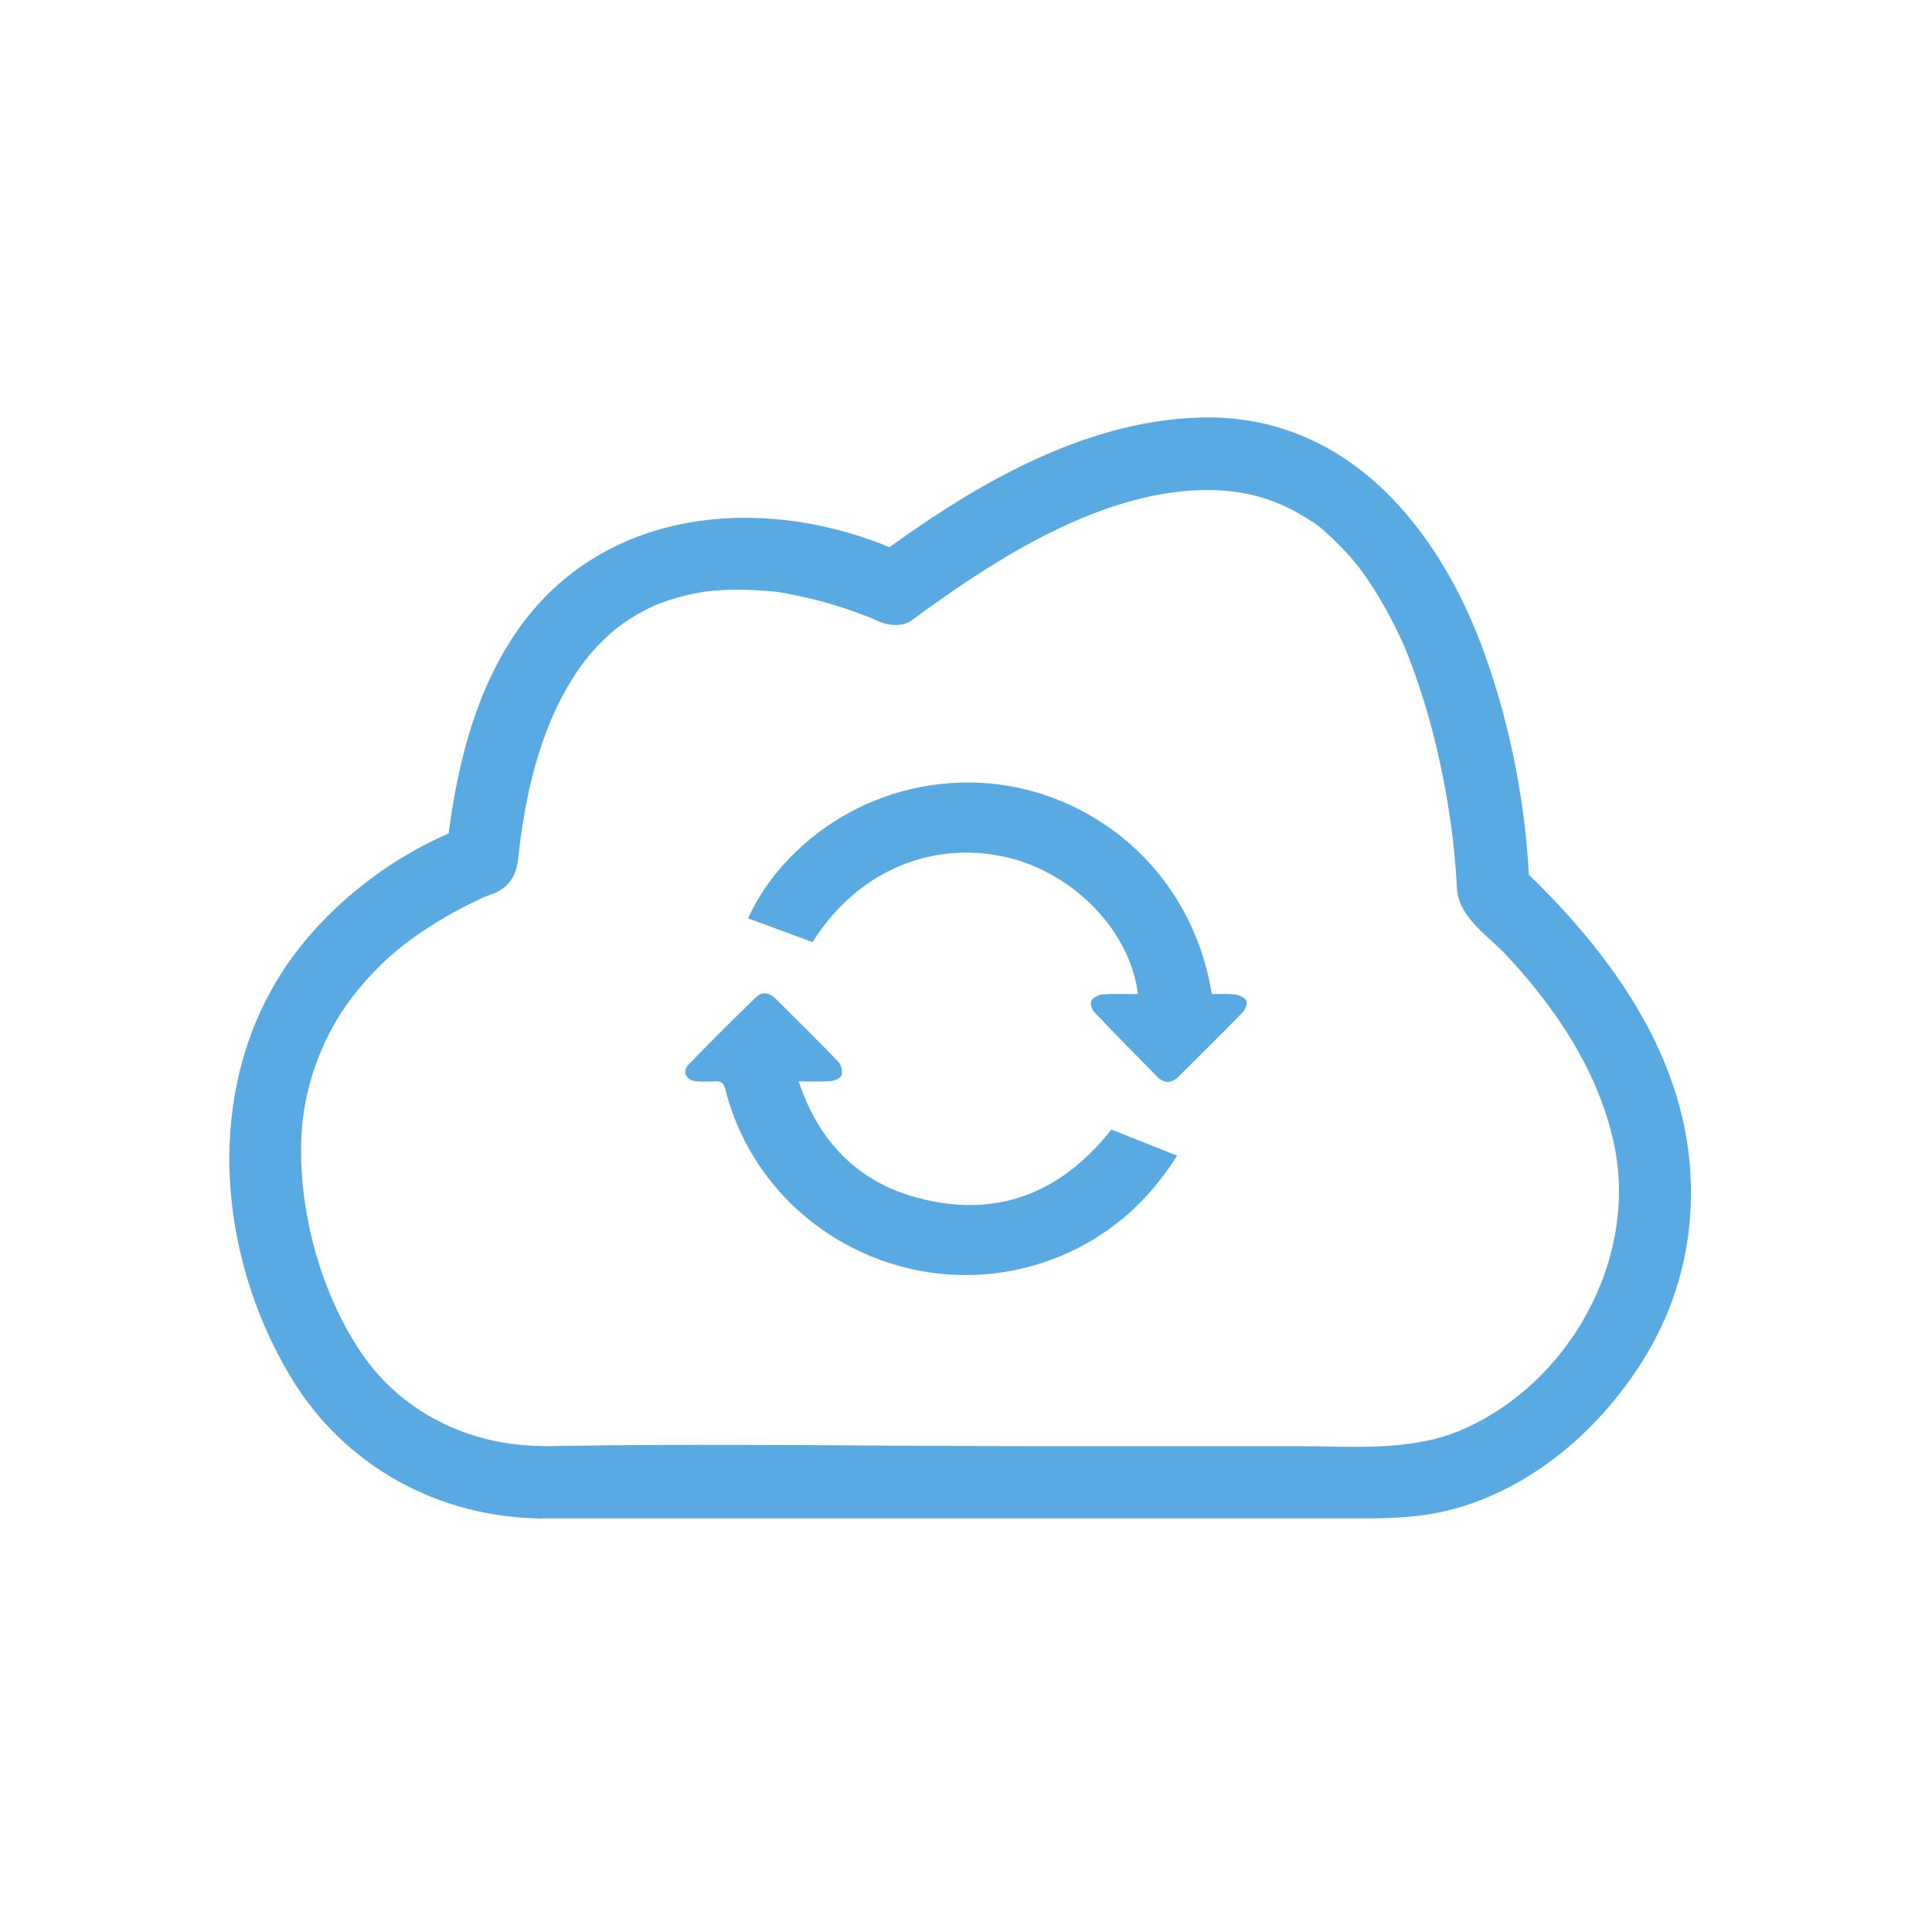
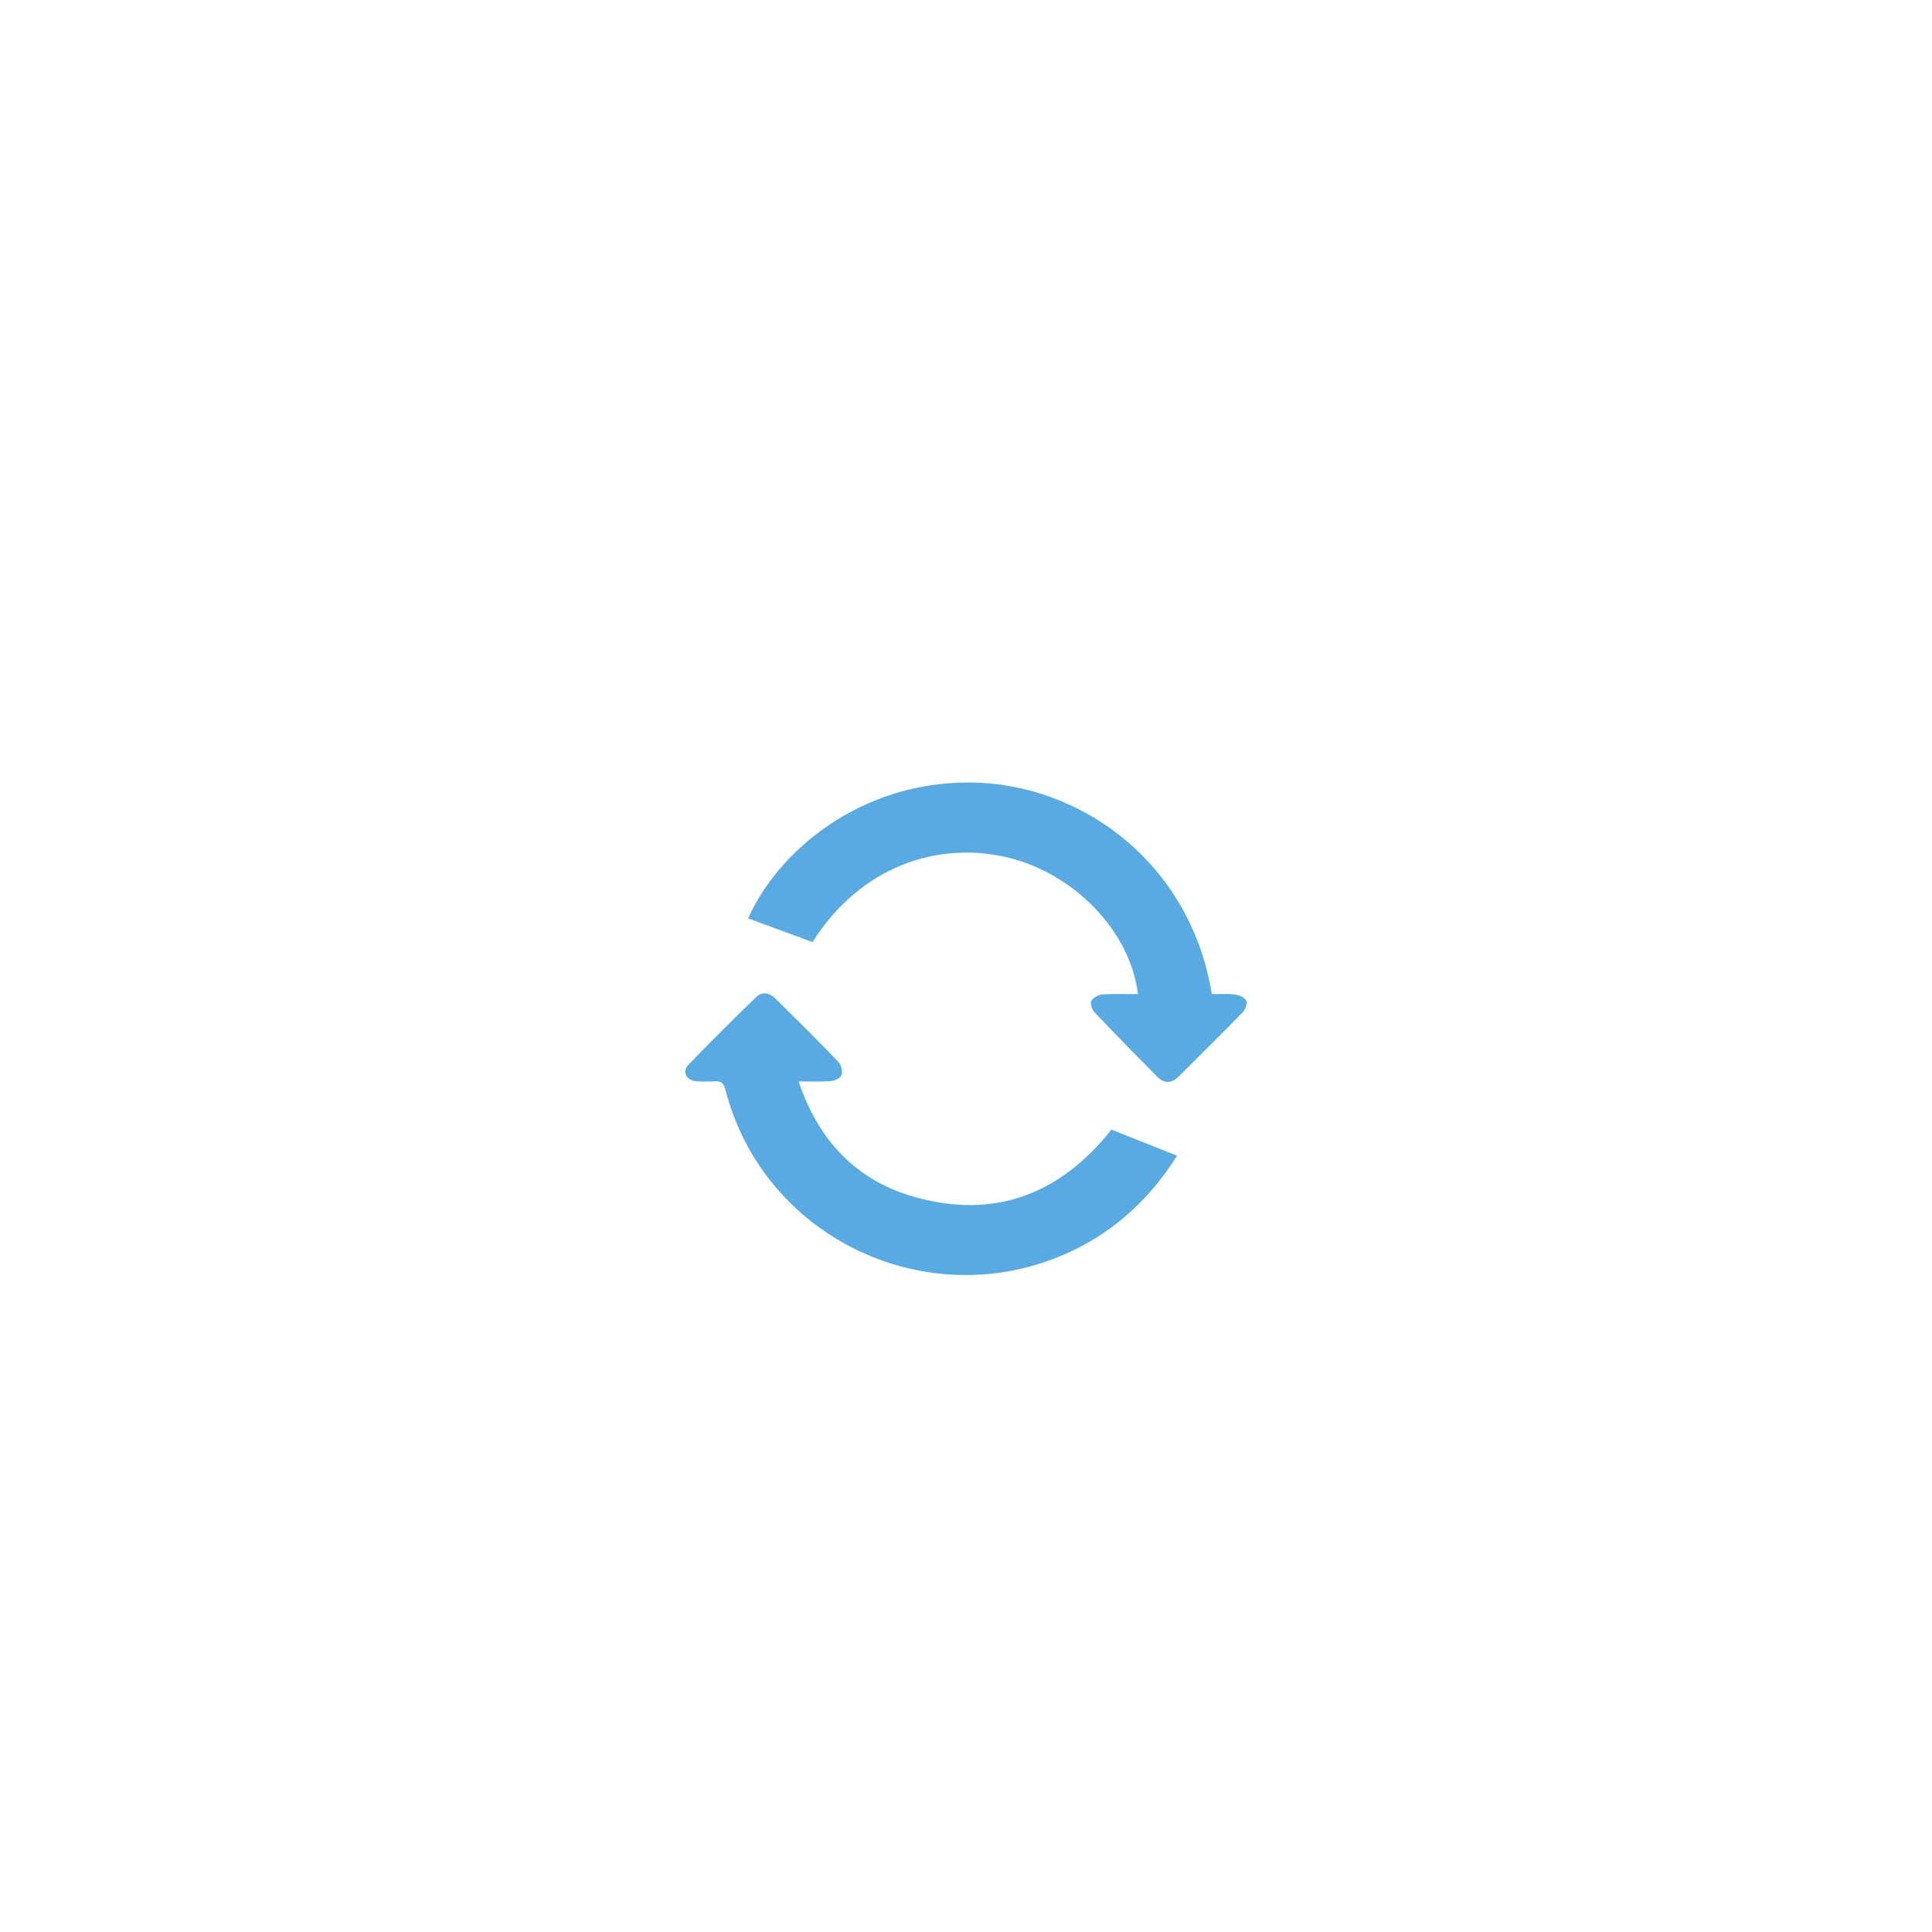
<svg xmlns="http://www.w3.org/2000/svg" id="a" viewBox="0 0 400 400">
  <defs>
    <style>.c{fill:#59aae2}</style>
  </defs>
  <g id="b">
    <path class="c" d="M168.24 195.05c-4.5-1.65-8.92-3.28-13.35-4.91 6.02-13.59 22.84-28.29 46-28.13 22.78.16 45.54 16.45 50.01 43.81 1.54 0 3.13-.14 4.68.06.89.11 2.05.59 2.45 1.27.3.51-.19 1.86-.74 2.43-4.36 4.49-8.82 8.88-13.25 13.3-1.44 1.44-3 1.5-4.41.08-4.41-4.44-8.79-8.91-13.09-13.45-.5-.53-.87-1.8-.58-2.32.38-.67 1.46-1.25 2.28-1.31 2.44-.17 4.89-.06 7.36-.06-1.54-12.84-13.03-24.94-26.97-28.28-14.39-3.45-30.46 1.75-40.4 17.51ZM165.35 223.89c4.14 12.36 12.07 20.64 24.25 24 16.41 4.53 29.91-.65 40.51-14.02 4.47 1.77 8.94 3.55 13.6 5.4-6.02 9.52-13.88 16.52-24.11 20.77-28.75 11.96-61.7-4.34-69.4-34.39-.37-1.46-.91-1.87-2.27-1.78-1.23.08-2.47.09-3.7 0-2.11-.15-3.1-1.96-1.7-3.42 4.57-4.76 9.27-9.41 14.01-14.01 1.27-1.23 2.79-.9 4.01.3 4.38 4.34 8.77 8.67 13.04 13.12.59.61.88 1.96.63 2.76-.19.6-1.44 1.15-2.26 1.21-2.08.17-4.18.06-6.62.06Z" />
  </g>
-   <path class="c" d="M111.9 314.37h167.86c6.22 0 12.29.02 18.45-1.29 18.21-3.86 33.8-17.44 43.03-33.24 7.96-13.6 10.53-29.33 7.81-44.8-3.88-22.09-18.66-40.93-34.58-55.91l2.2 5.3c-.5-16.46-3.73-33.52-9.27-49-9.43-26.32-28.75-49.95-59.14-48.98-24.73.79-47.67 14.68-66.99 28.94h7.57c-27.13-13.22-62.23-11.74-81.08 14.26-10.09 13.92-13.73 31.51-15.52 48.27l5.51-7.23c-13.64 4.69-26.55 14.01-35.5 25.22-20.36 25.5-18.37 62.16-1.93 89.39 11 18.21 30.42 28.84 51.59 29.07 9.66.1 9.66-14.9 0-15-15-.16-29.09-7.1-37.44-19.76S61.62 250 62.43 234.76c.55-10.39 4.7-20.8 10.43-28.24 5.59-7.25 11.25-11.77 18.33-16.05 2.74-1.66 5.58-3.12 8.48-4.48 2.38-1.11-1.2.44 1.13-.48.31-.12.63-.24.95-.35 3.44-1.18 5.13-3.73 5.51-7.23 1.39-13.01 4.34-26.47 11.41-37.66 2.37-3.75 4.97-6.78 8.54-9.82.86-.73 2.58-1.97 4.38-3.03.84-.5 1.7-.97 2.57-1.4.99-.5 2.1-.96 1.81-.85 1.73-.69 3.52-1.25 5.32-1.72.89-.23 1.78-.43 2.68-.61.39-.08 3.3-.53 1.69-.32 3.68-.47 7.42-.53 11.12-.3 4.27.26 4.22.26 8.74 1.2 2.84.59 5.65 1.33 8.42 2.21 2.18.69 4.29 1.51 6.42 2.31 1.4.52-1.81-.8.25.12.22.1.45.2.67.31 2.26 1.1 5.36 1.63 7.57 0 17.83-13.16 40.12-27.3 62.08-26.91 6.54.12 12.58 1.7 18.14 4.96 3.71 2.17 4.03 2.45 7.01 5.27 1.22 1.16 2.39 2.37 3.5 3.64.56.64 1.1 1.29 1.64 1.94.18.22.87 1.12 0-.01.26.34.51.68.76 1.03 2.07 2.89 3.94 5.89 5.61 9.02.76 1.43 1.49 2.88 2.18 4.35.37.78.72 1.57 1.07 2.37.58 1.32.12.27 0 0 .21.5.41 1 .61 1.5 2.48 6.34 4.47 12.84 6.03 19.47 1.31 5.57 2.32 11.21 3.1 16.89-.34-2.49.13 1.14.22 1.91.12 1.08.24 2.15.34 3.23.15 1.55.28 3.11.38 4.66.05.82.07 1.65.14 2.48.5 5.88 6.47 9.57 10.26 13.63 10.28 11.02 19.03 24.06 22.23 38.99 5.1 23.8-9.15 49.5-31.38 59.19-10.64 4.64-22.81 3.43-34.15 3.43h-55.46c-33.11 0-66.28-.6-99.38 0-.62.01-1.25 0-1.87 0-9.65 0-9.67 15 0 15Z" />
</svg>